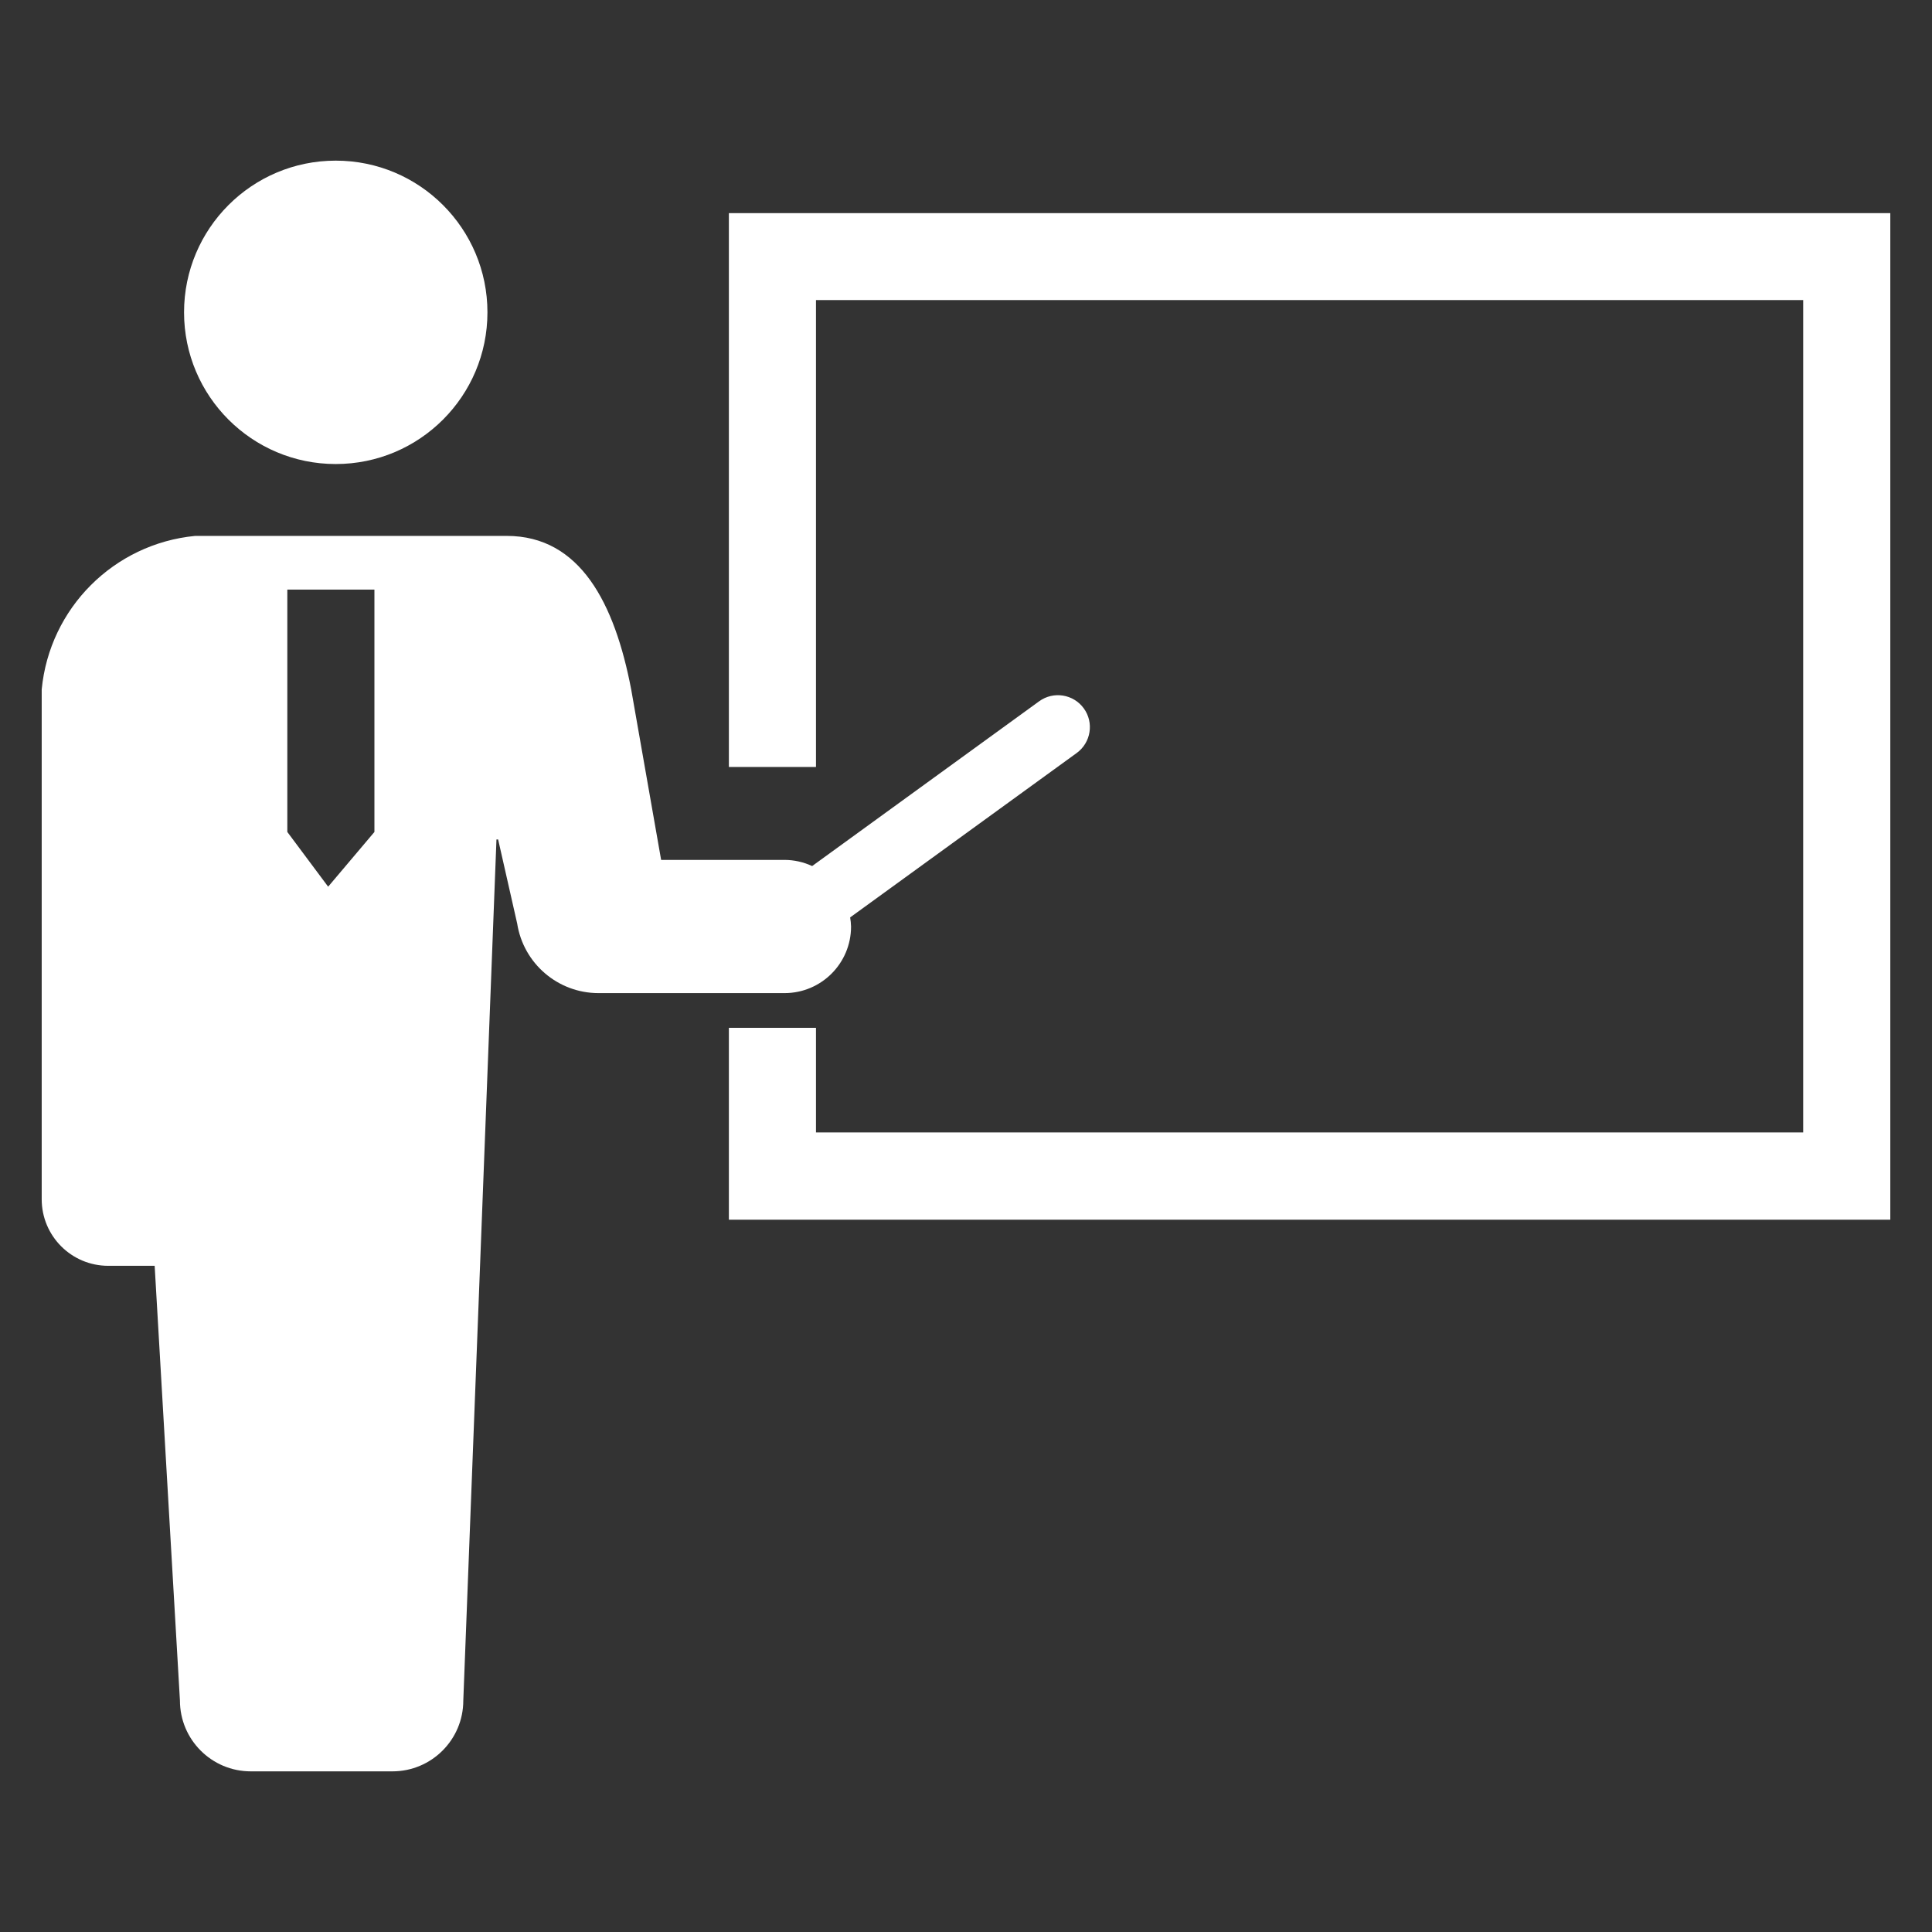
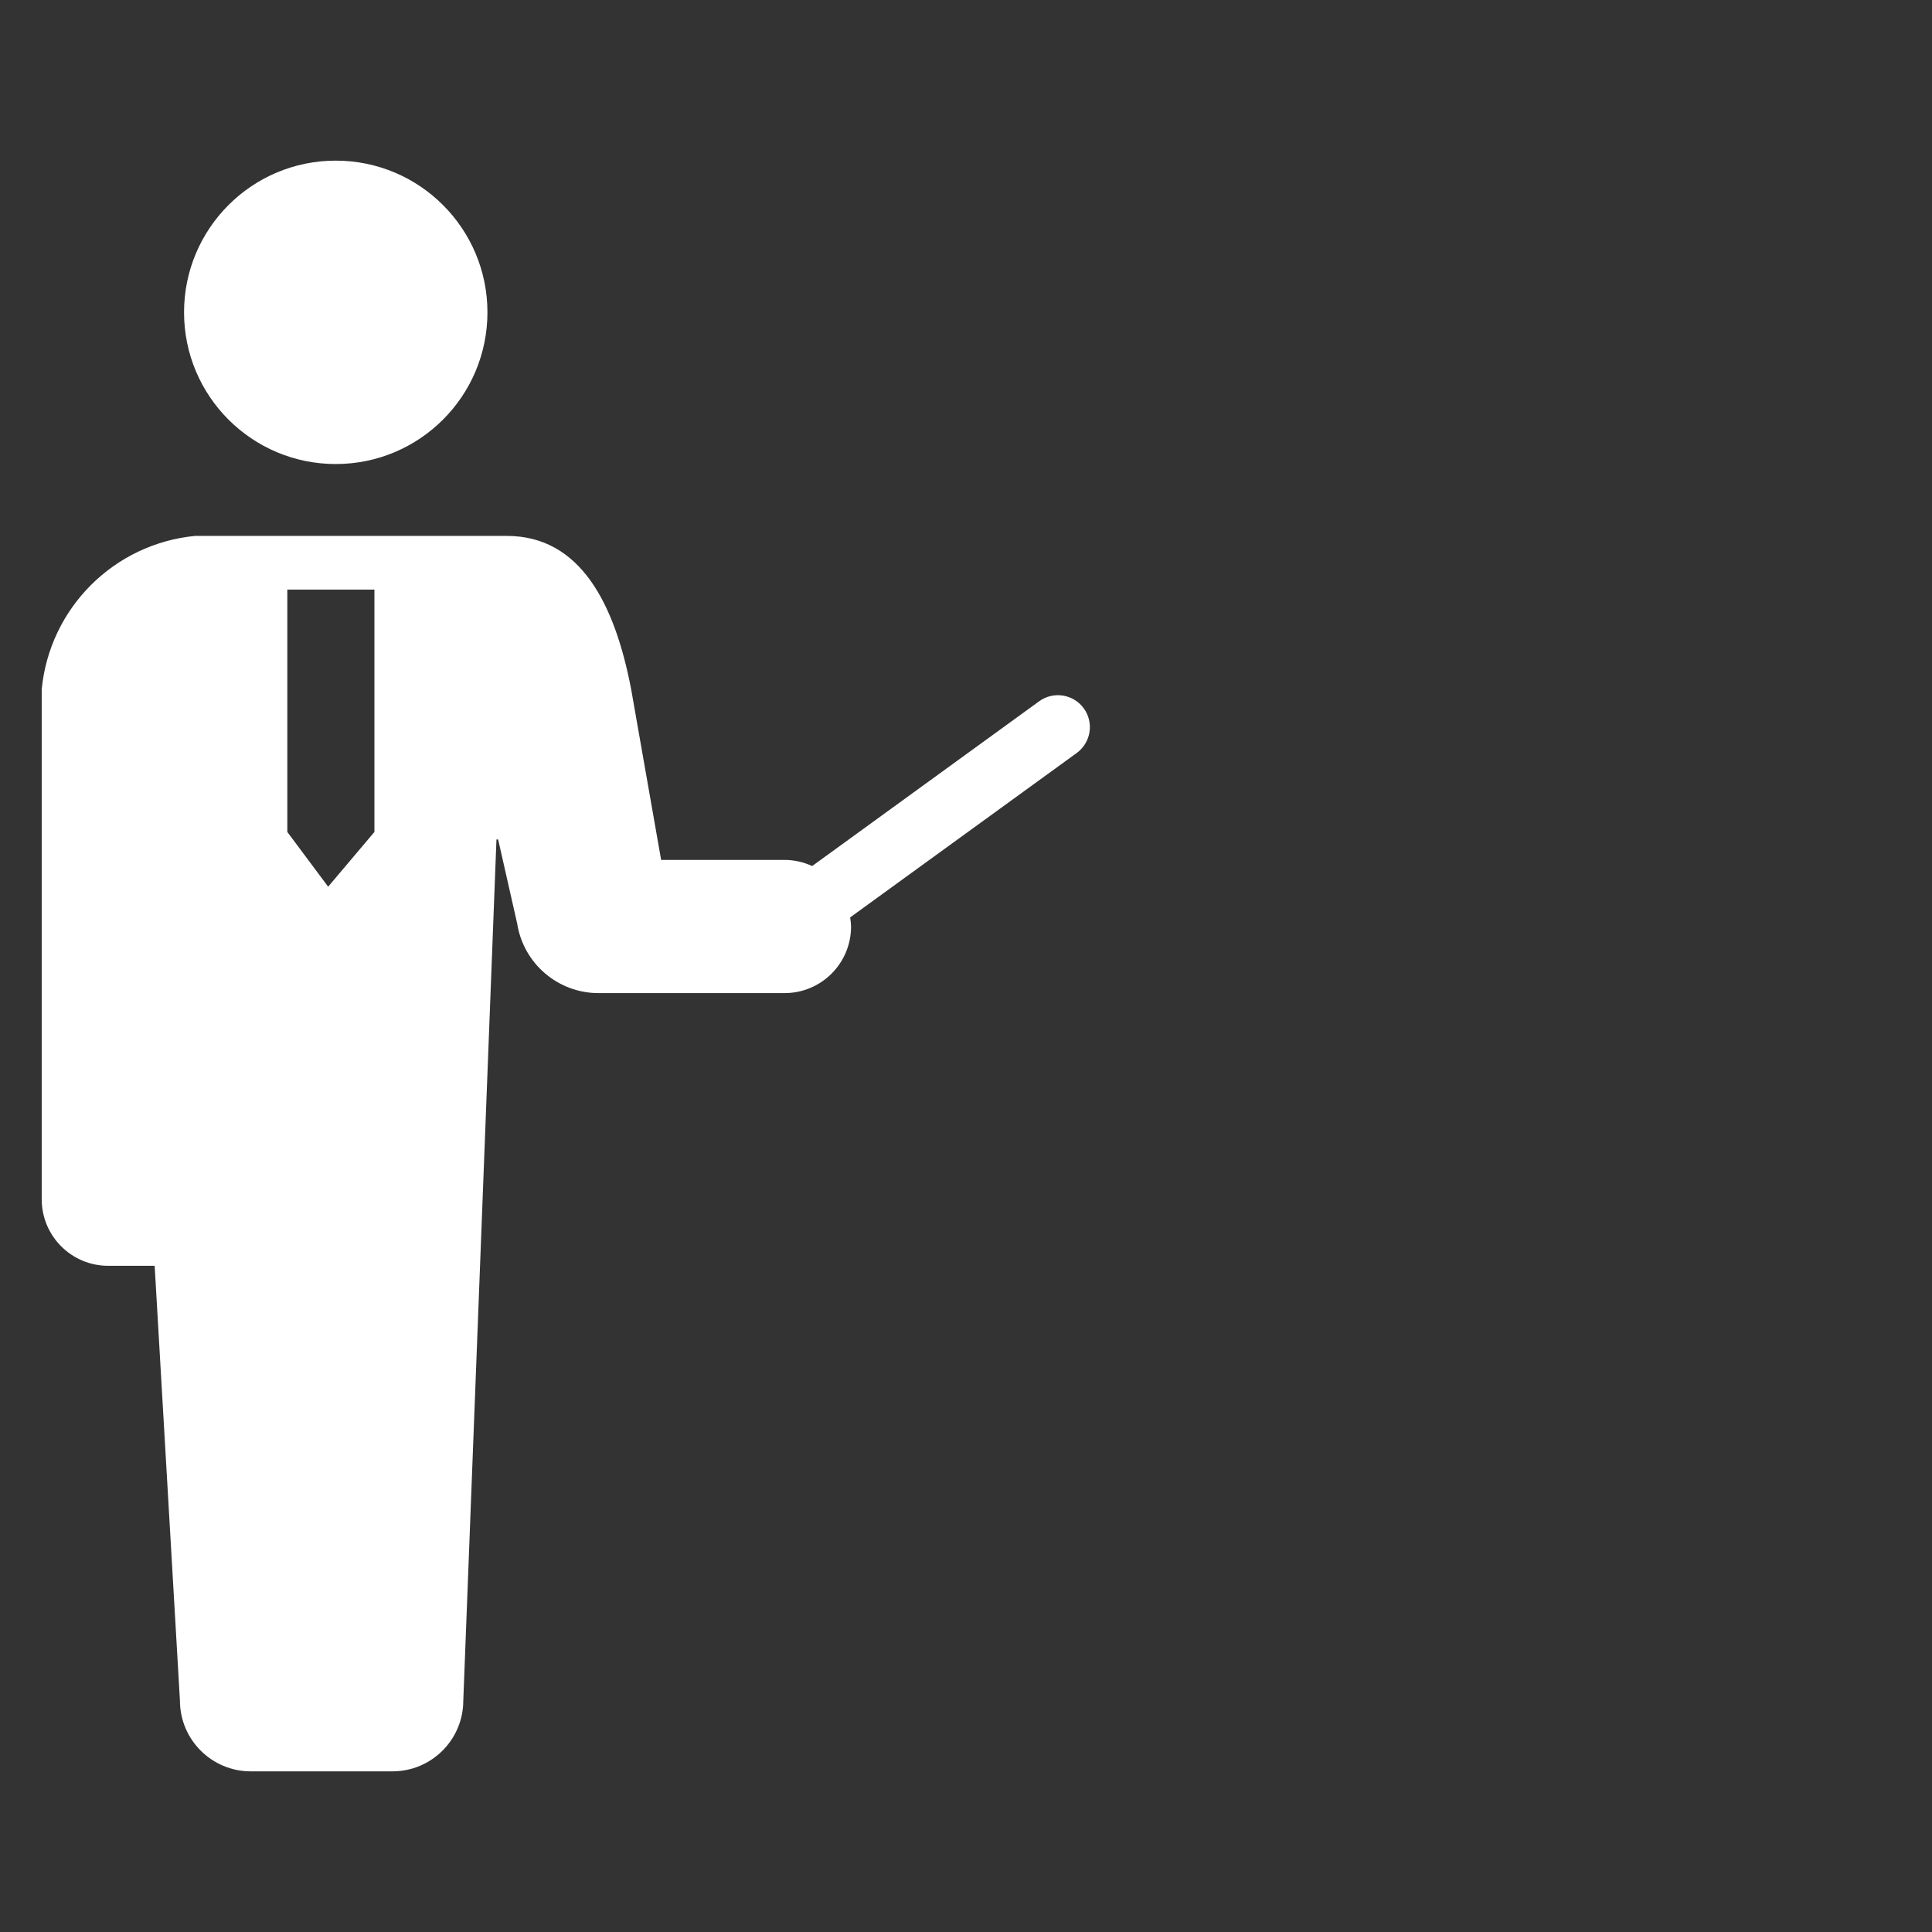
<svg xmlns="http://www.w3.org/2000/svg" id="a" width="60" height="60" viewBox="0 0 60 60">
  <rect x="0" y="0" width="60" height="60" fill="#333333" stroke="none" />
  <g id="b">
    <path id="c" d="M10.427,14.411c2.602,0,4.711-2.109,4.711-4.711s-2.109-4.711-4.711-4.711-4.711,2.109-4.711,4.711h0c0,2.602,2.109,4.711,4.71,4.711h0Z" fill="#fff" />
    <path id="d" d="M26.43,28.771c-.003-.094-.012-.187-.028-.28l7.036-5.106c.443-.322.542-.943.22-1.386s-.943-.542-1.386-.22h0l-7.05,5.117c-.269-.125-.562-.19-.858-.191h-3.832l-.93-5.295c-.511-2.67-1.582-4.767-3.865-4.767H6.061c-2.525.244-4.523,2.243-4.766,4.768v15.833c0,1.141.924,2.066,2.065,2.067h1.443l.785,13.5c0,1.215.985,2.2,2.2,2.2h4.4c1.215,0,2.2-.985,2.2-2.2l1.03-26.74h.052l.591,2.609c.195,1.244,1.266,2.162,2.526,2.162h5.778c1.14,0,2.065-.925,2.065-2.065,0-.002,0-.004,0-.006ZM8.923,25.837v-7.526h2.705v7.526l-1.437,1.7-1.268-1.7Z" fill="#fff" />
-     <path id="e" d="M22.636,6.619v17.2h2.705v-14.5h30.659v25.85h-30.659v-3.249h-2.705v5.959h36.069V6.619H22.636Z" fill="#fff" />
  </g>
</svg>